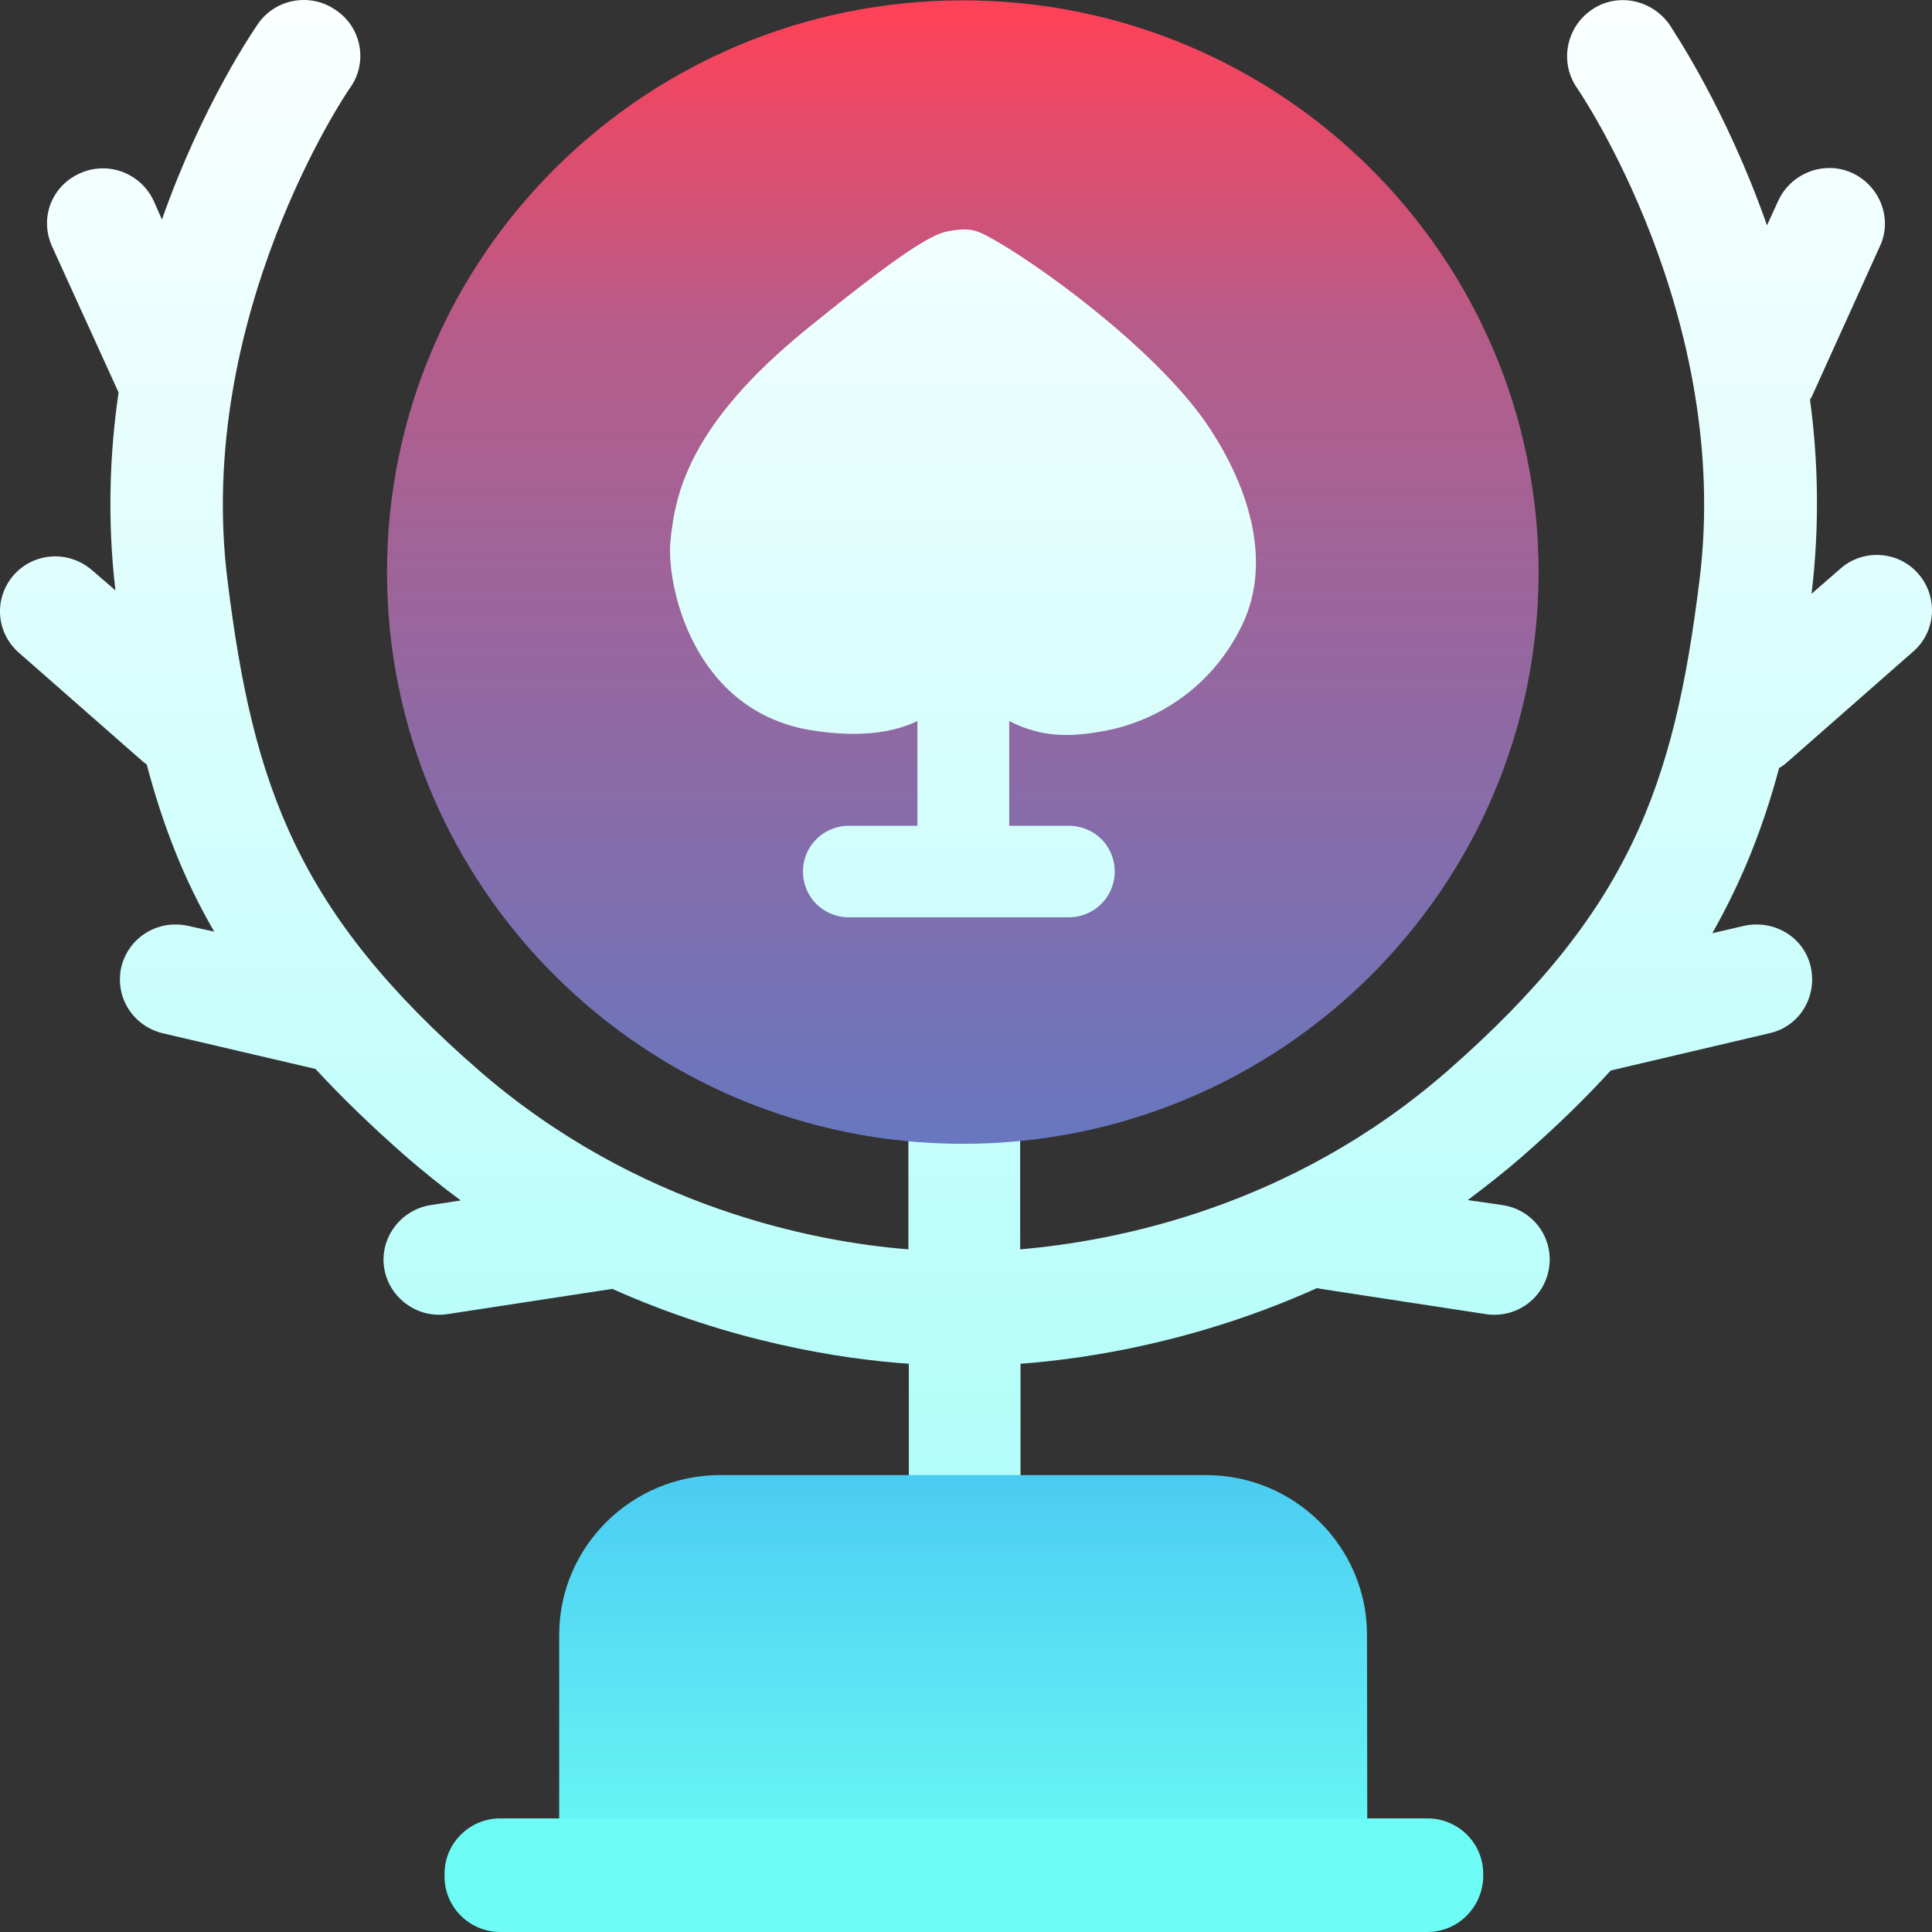
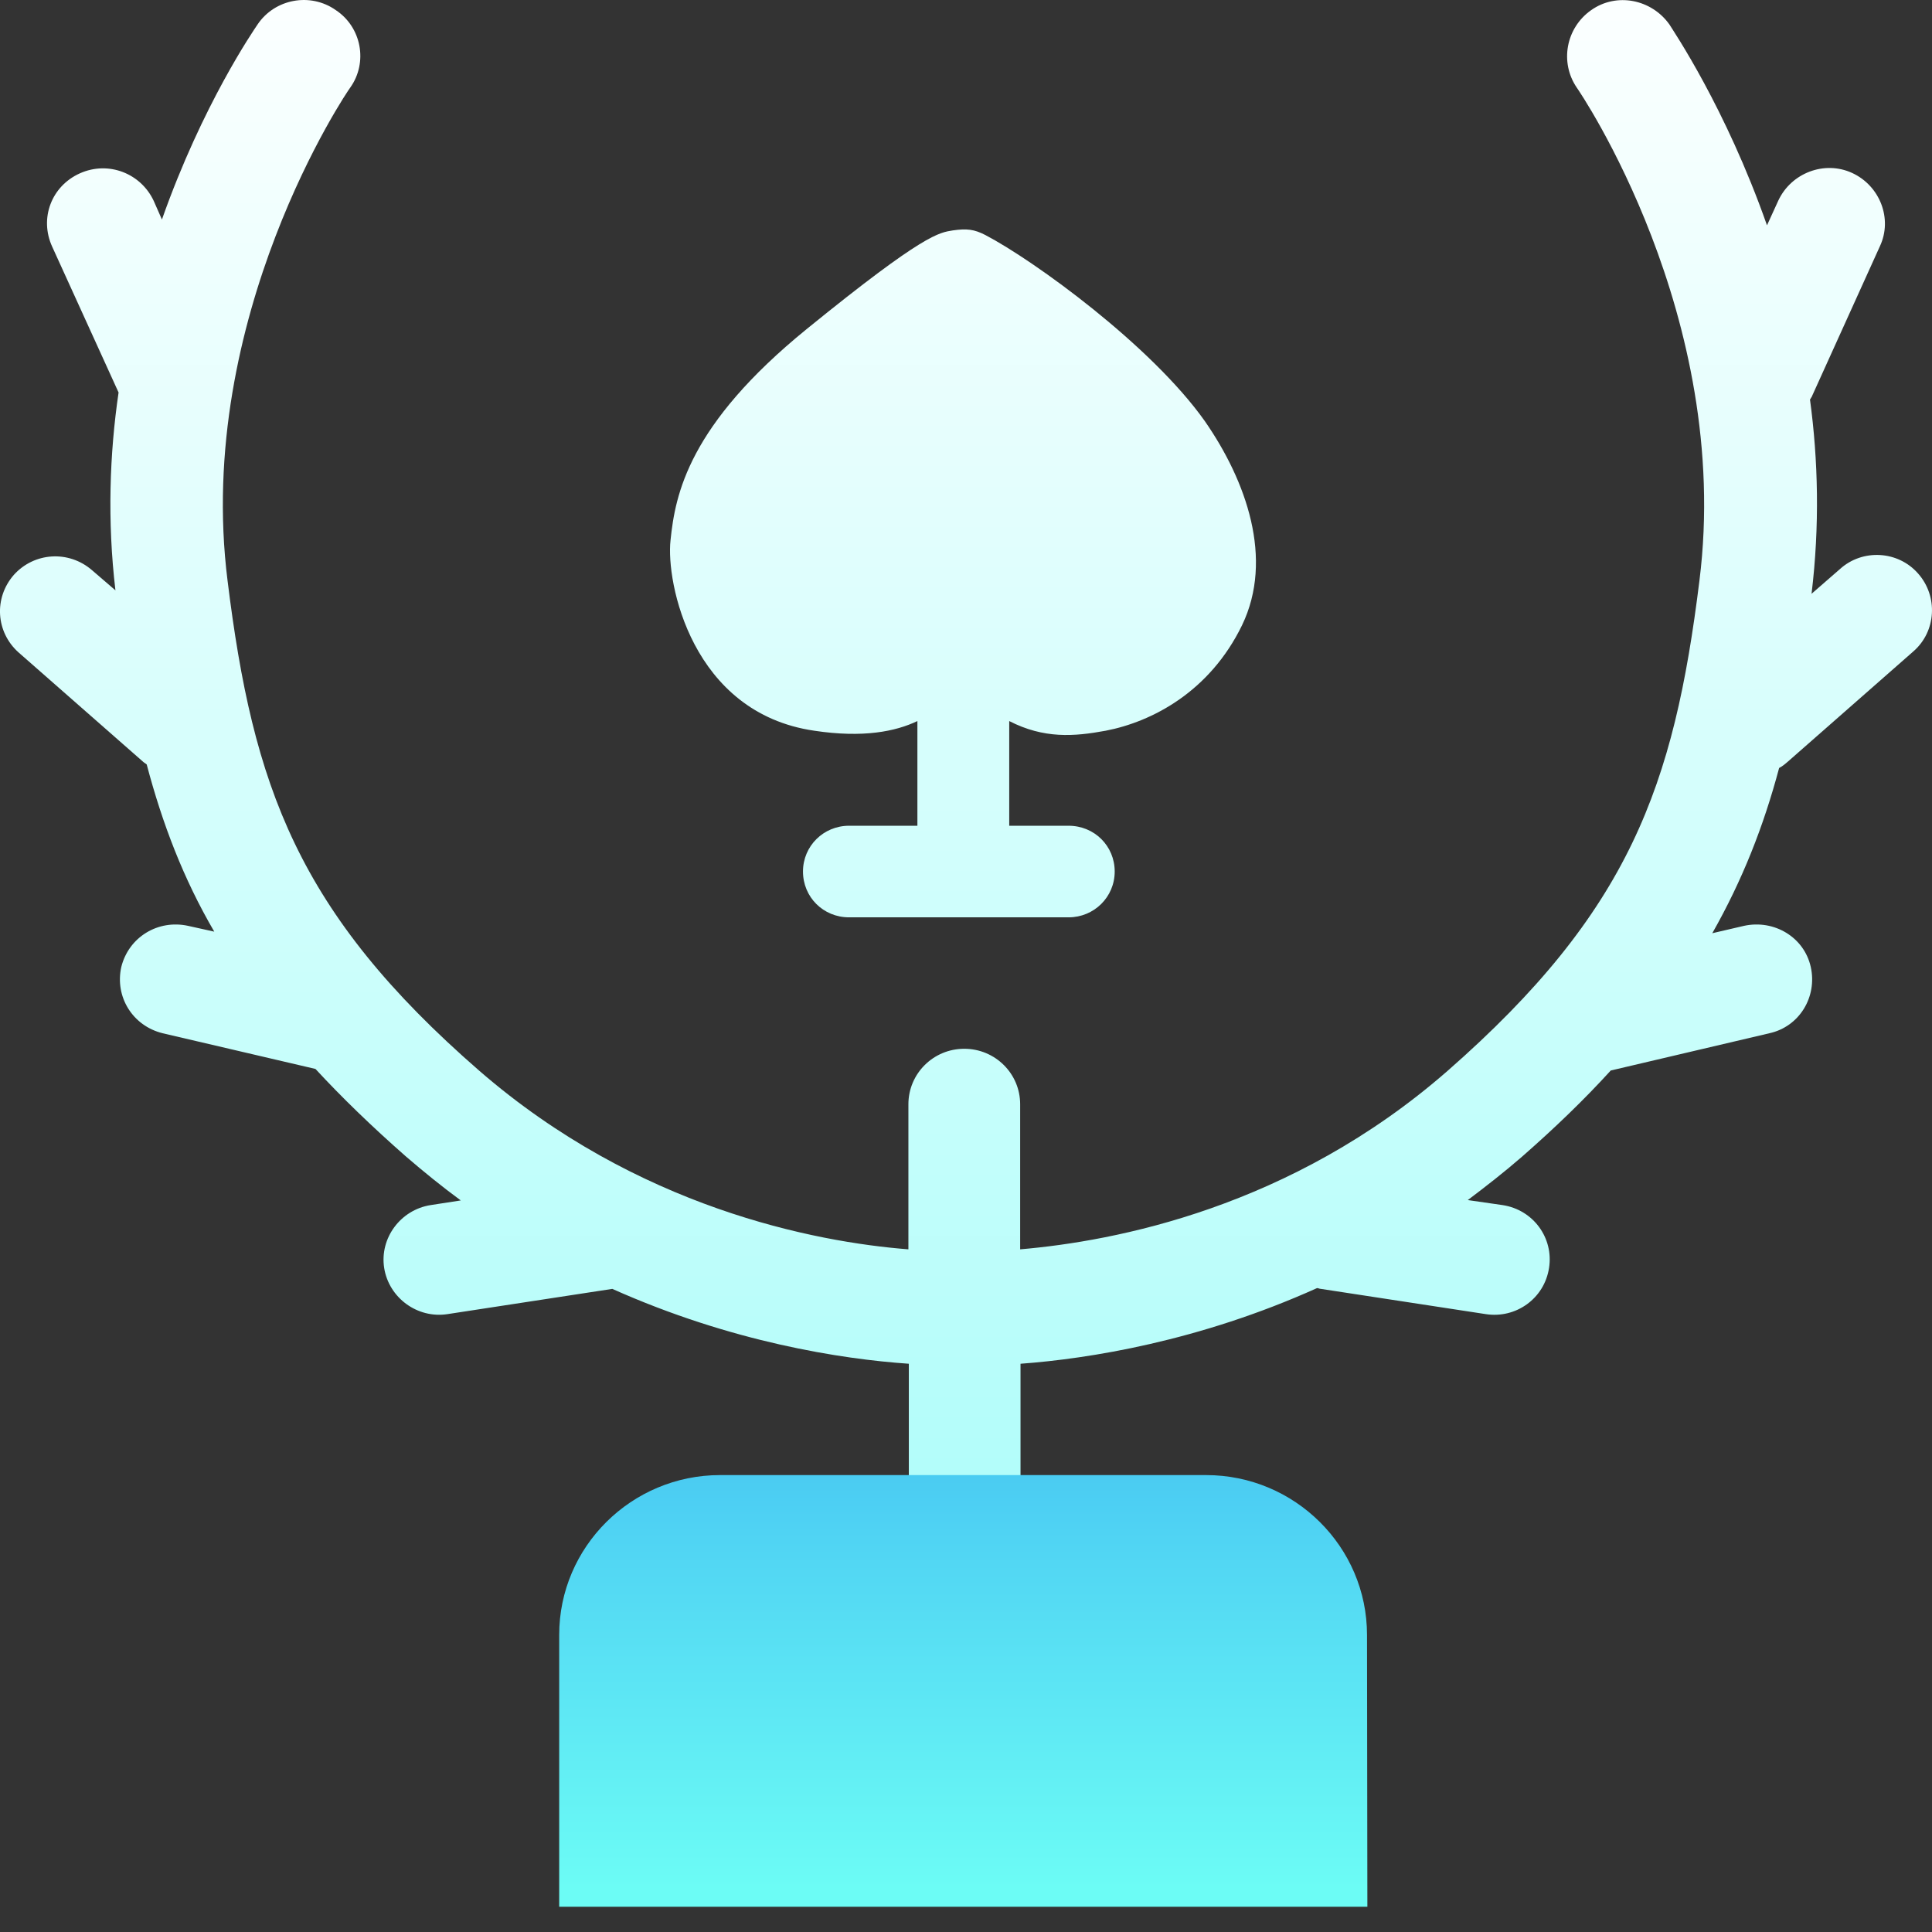
<svg xmlns="http://www.w3.org/2000/svg" width="32" height="32" viewBox="0 0 32 32" fill="none">
  <rect x="0" y="0" width="32" height="32" fill="#333333" stroke="none" />
-   <path d="M31.771 9.501C31.435 9.116 30.846 9.09 30.477 9.424L30.005 9.835C30.141 8.711 30.115 7.619 29.979 6.617C29.992 6.604 29.992 6.591 30.005 6.578L31.137 4.079C31.351 3.623 31.137 3.077 30.678 2.865C30.218 2.653 29.668 2.865 29.455 3.321L29.267 3.732C28.581 1.779 27.708 0.501 27.65 0.404C27.352 -0.013 26.776 -0.129 26.356 0.167C25.935 0.462 25.832 1.034 26.116 1.451C26.155 1.503 28.698 5.235 28.148 9.617C27.727 13.022 26.99 15.097 23.975 17.738C21.38 20.005 18.469 20.558 16.897 20.693V18.29C16.897 17.782 16.483 17.371 15.971 17.371C15.46 17.371 15.046 17.782 15.046 18.29V20.693C13.487 20.571 10.55 19.999 7.942 17.738C4.927 15.116 4.189 13.022 3.769 9.617C3.219 5.248 5.762 1.496 5.801 1.451C6.098 1.034 5.988 0.449 5.561 0.167C5.141 -0.129 4.552 -0.02 4.267 0.404C4.202 0.501 3.355 1.728 2.682 3.636L2.546 3.327C2.333 2.871 1.796 2.659 1.323 2.871C0.851 3.083 0.65 3.616 0.864 4.085L1.964 6.501C1.815 7.516 1.776 8.628 1.912 9.778L1.524 9.444C1.136 9.109 0.566 9.148 0.23 9.521C-0.107 9.906 -0.068 10.471 0.307 10.806L2.378 12.624C2.391 12.636 2.417 12.649 2.43 12.662C2.688 13.639 3.038 14.557 3.549 15.431L3.115 15.335C2.617 15.226 2.132 15.521 2.009 16.016C1.899 16.511 2.197 16.992 2.695 17.114L5.225 17.705C5.658 18.174 6.156 18.656 6.719 19.151C7.017 19.408 7.327 19.659 7.632 19.883L7.133 19.96C6.635 20.038 6.286 20.506 6.363 21.001C6.441 21.496 6.913 21.843 7.412 21.766L10.142 21.348C12.109 22.228 13.933 22.511 15.053 22.588V25.312C15.053 25.82 15.467 26.231 15.978 26.231C16.489 26.231 16.903 25.82 16.903 25.312V22.588C18.035 22.505 19.86 22.215 21.814 21.335C21.84 21.335 21.853 21.348 21.878 21.348L24.609 21.766C25.107 21.843 25.579 21.509 25.657 21.001C25.735 20.506 25.398 20.038 24.887 19.96L24.311 19.877C24.609 19.652 24.907 19.421 25.211 19.157C25.761 18.675 26.246 18.207 26.679 17.731L29.306 17.114C29.804 17.005 30.102 16.511 29.992 16.016C29.882 15.521 29.384 15.226 28.886 15.335L28.361 15.457C28.86 14.577 29.209 13.69 29.468 12.72C29.52 12.694 29.565 12.656 29.617 12.611L31.687 10.793C32.075 10.459 32.101 9.874 31.771 9.501Z" fill="url(#paint0_linear_178_980)" />
+   <path d="M31.771 9.501C31.435 9.116 30.846 9.09 30.477 9.424L30.005 9.835C30.141 8.711 30.115 7.619 29.979 6.617C29.992 6.604 29.992 6.591 30.005 6.578L31.137 4.079C31.351 3.623 31.137 3.077 30.678 2.865C30.218 2.653 29.668 2.865 29.455 3.321L29.267 3.732C28.581 1.779 27.708 0.501 27.65 0.404C27.352 -0.013 26.776 -0.129 26.356 0.167C25.935 0.462 25.832 1.034 26.116 1.451C26.155 1.503 28.698 5.235 28.148 9.617C27.727 13.022 26.99 15.097 23.975 17.738C21.38 20.005 18.469 20.558 16.897 20.693V18.29C16.897 17.782 16.483 17.371 15.971 17.371C15.46 17.371 15.046 17.782 15.046 18.29V20.693C13.487 20.571 10.55 19.999 7.942 17.738C4.927 15.116 4.189 13.022 3.769 9.617C3.219 5.248 5.762 1.496 5.801 1.451C6.098 1.034 5.988 0.449 5.561 0.167C5.141 -0.129 4.552 -0.02 4.267 0.404C4.202 0.501 3.355 1.728 2.682 3.636L2.546 3.327C2.333 2.871 1.796 2.659 1.323 2.871C0.851 3.083 0.65 3.616 0.864 4.085L1.964 6.501C1.815 7.516 1.776 8.628 1.912 9.778L1.524 9.444C1.136 9.109 0.566 9.148 0.23 9.521C-0.107 9.906 -0.068 10.471 0.307 10.806L2.378 12.624C2.391 12.636 2.417 12.649 2.43 12.662C2.688 13.639 3.038 14.557 3.549 15.431L3.115 15.335C2.617 15.226 2.132 15.521 2.009 16.016C1.899 16.511 2.197 16.992 2.695 17.114L5.225 17.705C5.658 18.174 6.156 18.656 6.719 19.151C7.017 19.408 7.327 19.659 7.632 19.883L7.133 19.96C6.635 20.038 6.286 20.506 6.363 21.001C6.441 21.496 6.913 21.843 7.412 21.766L10.142 21.348C12.109 22.228 13.933 22.511 15.053 22.588V25.312C15.053 25.82 15.467 26.231 15.978 26.231C16.489 26.231 16.903 25.82 16.903 25.312V22.588C18.035 22.505 19.86 22.215 21.814 21.335C21.84 21.335 21.853 21.348 21.878 21.348L24.609 21.766C25.107 21.843 25.579 21.509 25.657 21.001C25.735 20.506 25.398 20.038 24.887 19.96L24.311 19.877C24.609 19.652 24.907 19.421 25.211 19.157C25.761 18.675 26.246 18.207 26.679 17.731L29.306 17.114C29.804 17.005 30.102 16.511 29.992 16.016C29.882 15.521 29.384 15.226 28.886 15.335L28.361 15.457C28.86 14.577 29.209 13.69 29.468 12.72C29.52 12.694 29.565 12.656 29.617 12.611L31.687 10.793C32.075 10.459 32.101 9.874 31.771 9.501" fill="url(#paint0_linear_178_980)" />
  <path d="M22.648 31.582H9.262V27.079C9.262 25.62 10.459 24.432 11.927 24.432H19.976C21.445 24.432 22.642 25.62 22.642 27.079L22.648 31.582Z" fill="url(#paint1_linear_178_980)" />
-   <path d="M23.642 32H8.288C7.777 32 7.363 31.589 7.363 31.081V31.036C7.363 30.529 7.777 30.118 8.288 30.118H23.642C24.153 30.118 24.567 30.529 24.567 31.036V31.088C24.554 31.595 24.146 32 23.642 32Z" fill="#6CFCF5" />
-   <path d="M15.947 18.945C21.214 18.945 25.484 14.706 25.484 9.476C25.484 4.246 21.214 0.006 15.947 0.006C10.68 0.006 6.41 4.246 6.41 9.476C6.41 14.706 10.68 18.945 15.947 18.945Z" fill="url(#paint2_linear_178_980)" />
  <path d="M19.957 6.977C19.071 5.724 17.13 4.317 16.321 3.893C16.133 3.796 16.01 3.784 15.784 3.816C15.557 3.854 15.325 3.854 13.364 5.448C11.404 7.041 11.184 8.184 11.106 8.949C11.028 9.643 11.456 11.808 13.487 12.103C14.296 12.225 14.833 12.116 15.195 11.943V13.677H14.063C13.642 13.677 13.3 14.011 13.3 14.435C13.3 14.859 13.636 15.194 14.063 15.194H17.699C18.12 15.194 18.463 14.859 18.463 14.435C18.463 14.011 18.126 13.677 17.699 13.677H16.716V11.943C17.291 12.238 17.79 12.2 18.314 12.103C19.077 11.956 20.035 11.461 20.572 10.356C21.102 9.257 20.643 7.966 19.957 6.977Z" fill="url(#paint3_linear_178_980)" />
  <defs>
    <linearGradient id="paint0_linear_178_980" x1="15.997" y1="-1.164" x2="15.997" y2="27.674" gradientUnits="userSpaceOnUse">
      <stop stop-color="white" />
      <stop offset="1" stop-color="#A9FDF9" />
    </linearGradient>
    <linearGradient id="paint1_linear_178_980" x1="15.958" y1="0.715" x2="15.958" y2="31.276" gradientUnits="userSpaceOnUse">
      <stop stop-color="#FD4259" />
      <stop offset="0.171" stop-color="#B55C8A" />
      <stop offset="0.528" stop-color="#2290EF" />
      <stop offset="0.824" stop-color="#52D7F3" />
      <stop offset="1" stop-color="#6CFCF5" />
    </linearGradient>
    <linearGradient id="paint2_linear_178_980" x1="15.947" y1="0.284" x2="15.947" y2="31.068" gradientUnits="userSpaceOnUse">
      <stop stop-color="#FD4259" />
      <stop offset="0.171" stop-color="#B55C8A" />
      <stop offset="1" stop-color="#2290EF" />
    </linearGradient>
    <linearGradient id="paint3_linear_178_980" x1="15.953" y1="-1.164" x2="15.953" y2="27.674" gradientUnits="userSpaceOnUse">
      <stop stop-color="white" />
      <stop offset="1" stop-color="#A9FDF9" />
    </linearGradient>
  </defs>
</svg>